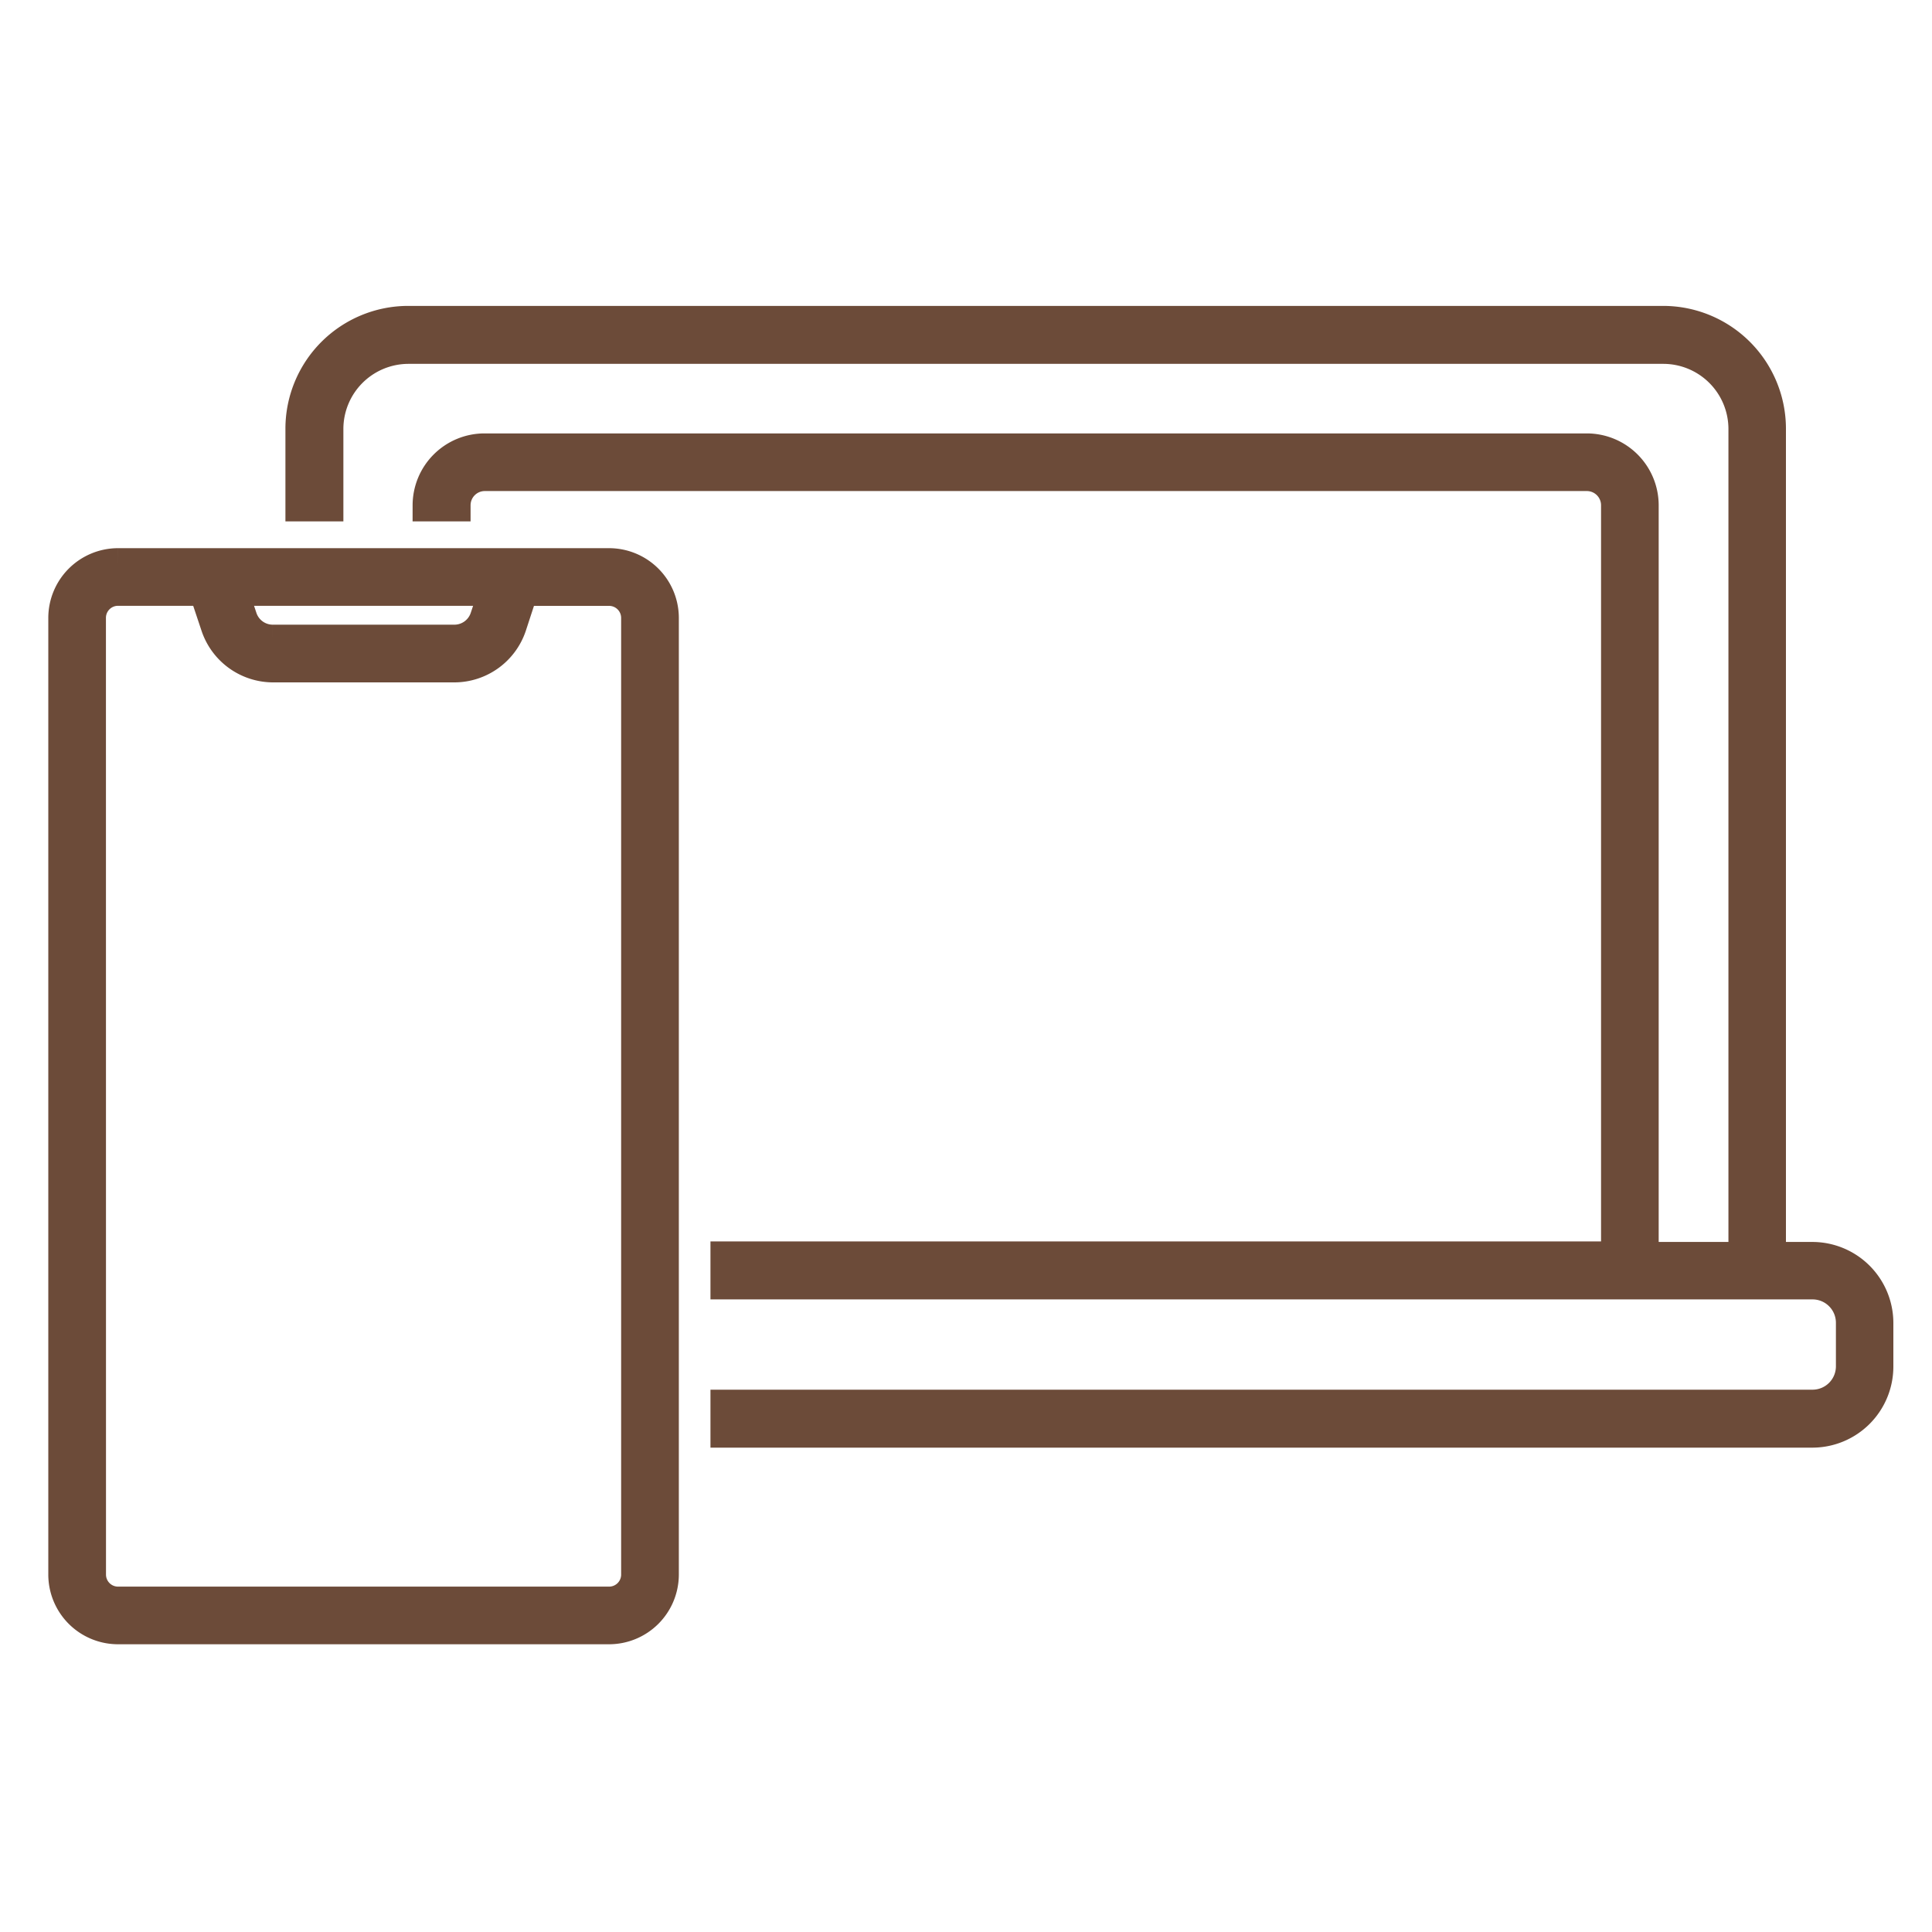
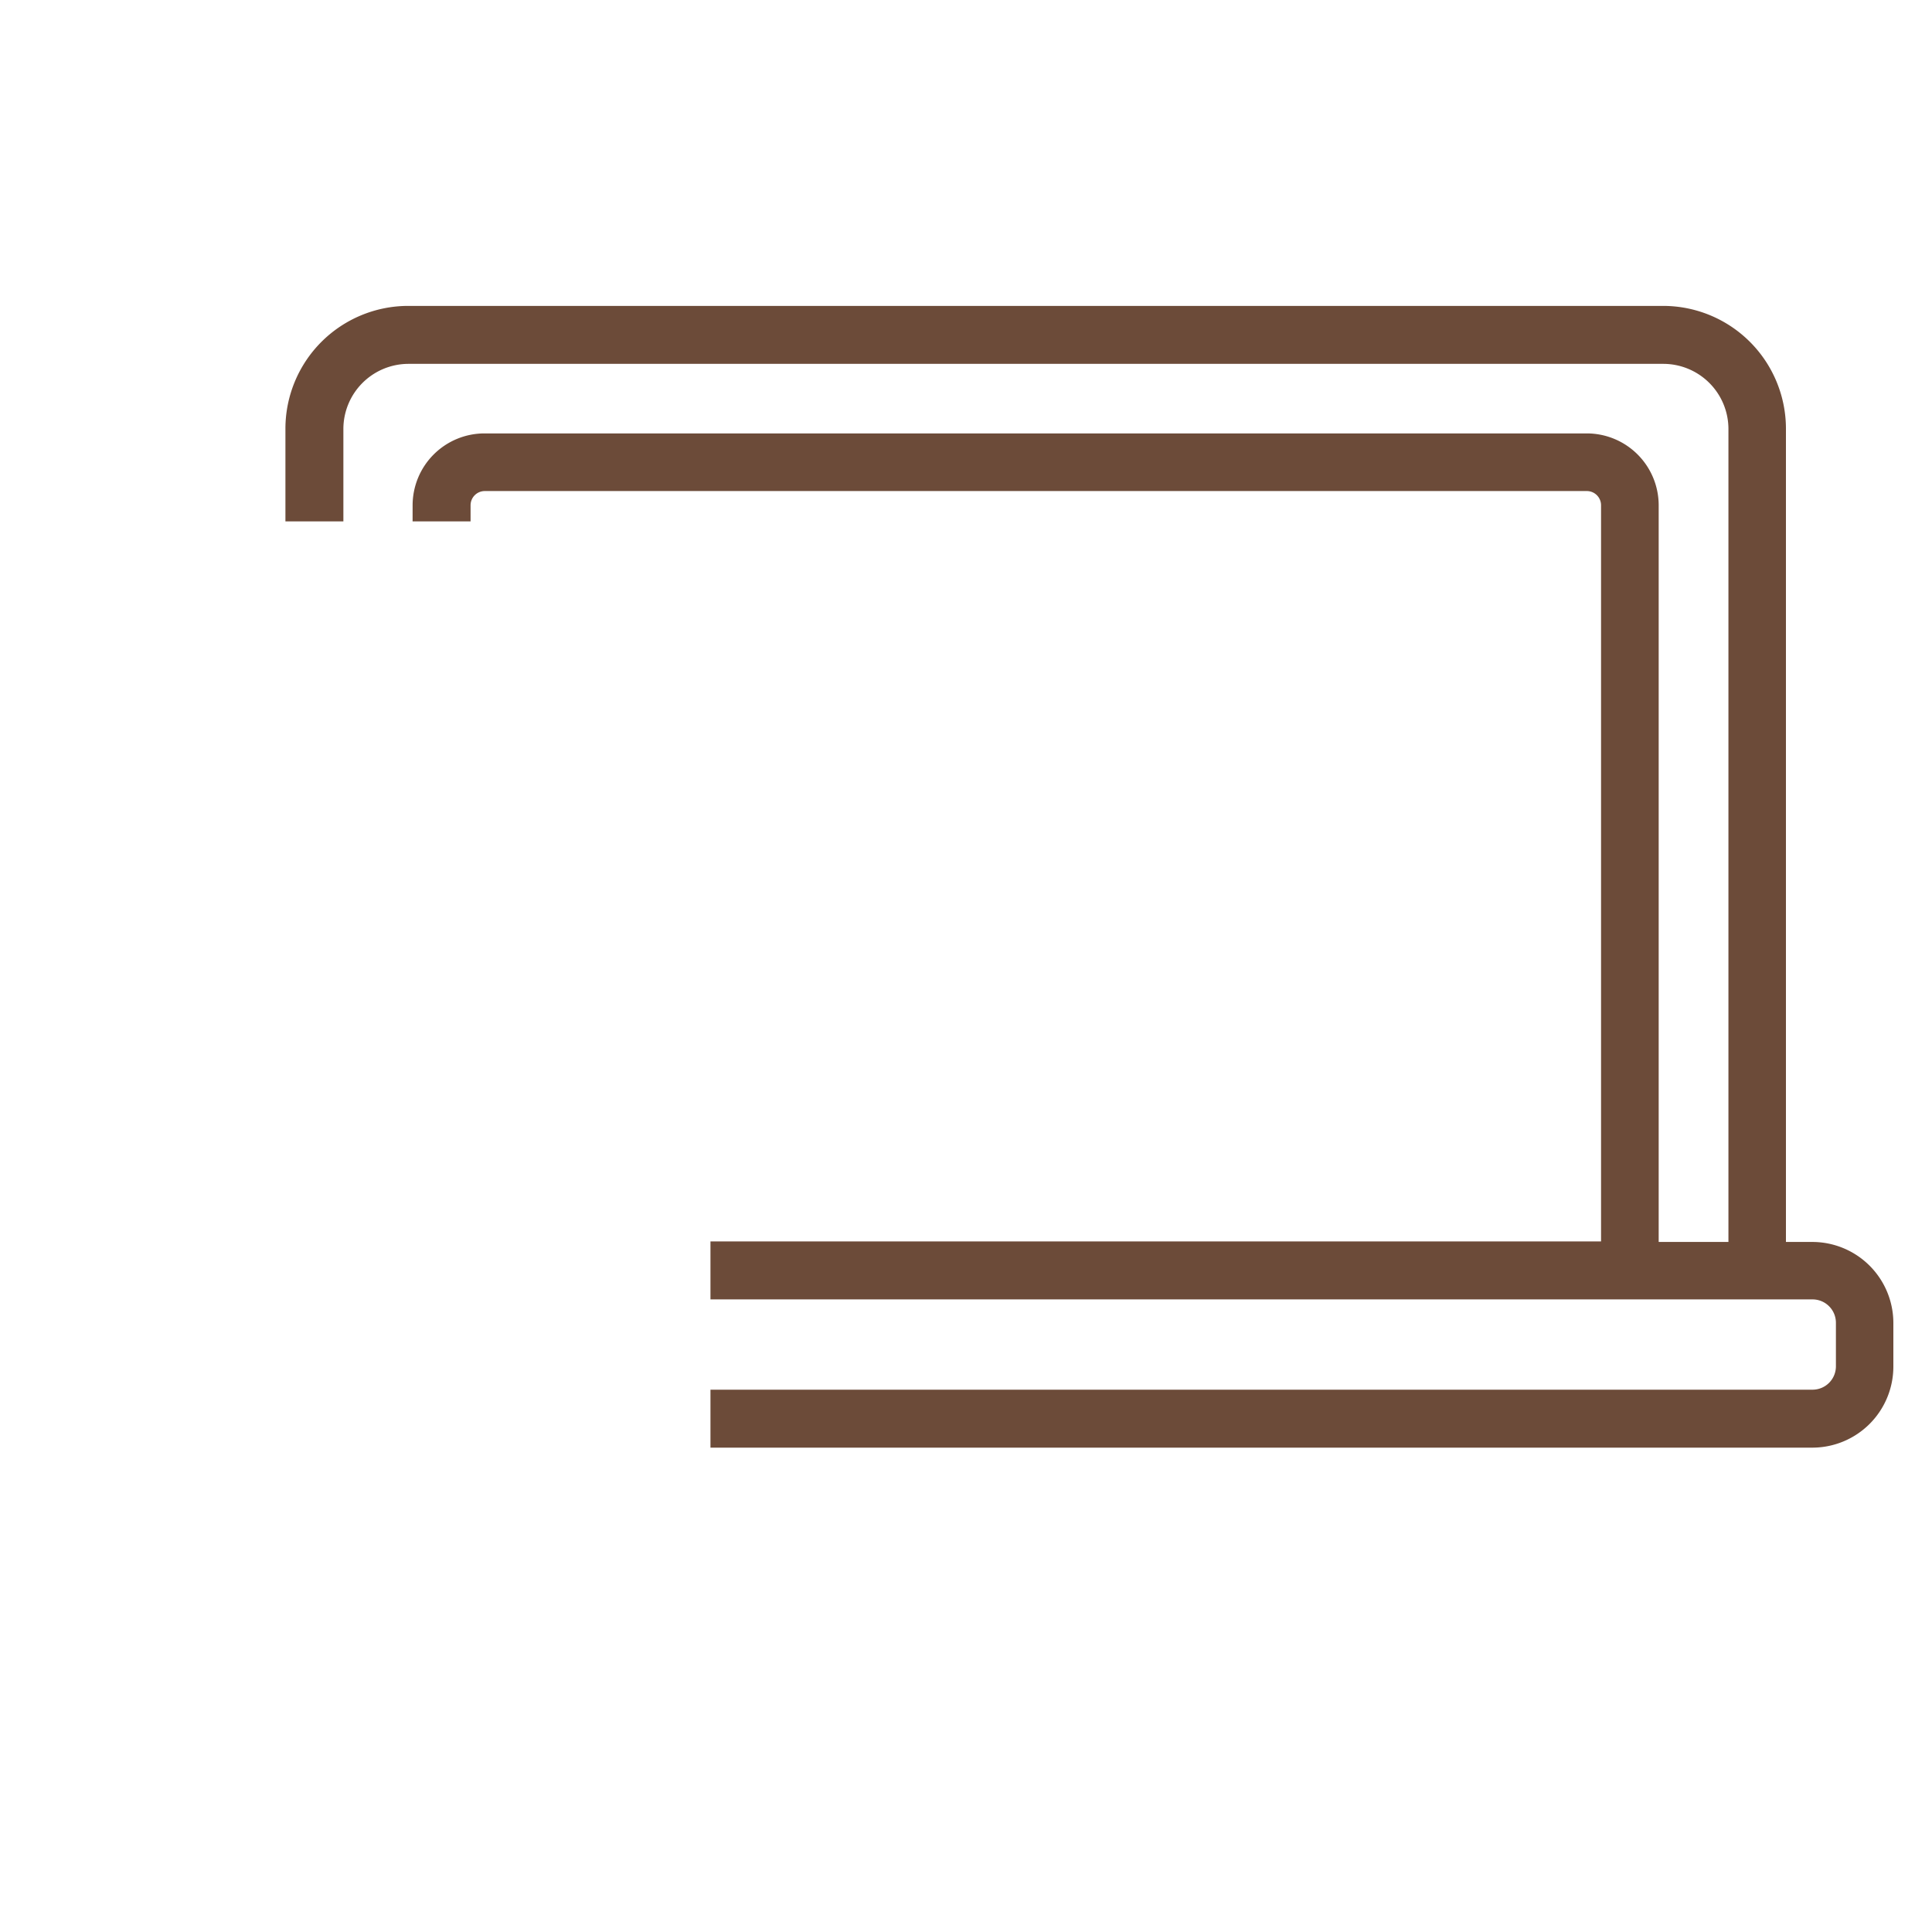
<svg xmlns="http://www.w3.org/2000/svg" width="30" height="30" viewBox="0 0 30 30">
  <g id="icon-web" transform="translate(0.423 5.609)">
    <rect id="長方形_588" data-name="長方形 588" width="30" height="30" transform="translate(-0.423 -5.609)" fill="none" />
    <g id="グループ_133" data-name="グループ 133" transform="translate(0.577 -0.609)">
      <path id="パス_20" data-name="パス 20" d="M20.429,2.846a.471.471,0,0,0-.47-.471H2.846a.471.471,0,0,0-.471.471h-.4a.867.867,0,0,1,.866-.866H19.958a.867.867,0,0,1,.866.866V14.535h1.583V1.656A1.262,1.262,0,0,0,21.148.4H1.656A1.262,1.262,0,0,0,.4,1.656V2.846H0V1.656A1.658,1.658,0,0,1,1.656,0H21.148A1.658,1.658,0,0,1,22.8,1.656V14.535h.66a1.009,1.009,0,0,1,1.008,1.008v.678a1.009,1.009,0,0,1-1.008,1.008H6.6v-.4H23.464a.613.613,0,0,0,.612-.612v-.678a.613.613,0,0,0-.612-.612H6.6v-.4H20.429Z" transform="translate(3.682)" fill="#6c4b39" stroke="#6c4b39" stroke-width="0.5" />
-       <path id="パス_21" data-name="パス 21" d="M135.907,42.041h7.625a.834.834,0,0,1,.833.833V57.729a.834.834,0,0,1-.833.832h-7.625a.833.833,0,0,1-.833-.832V42.874a.834.834,0,0,1,.833-.833m-.437,15.688a.437.437,0,0,0,.437.437h7.625a.437.437,0,0,0,.437-.437V42.874a.437.437,0,0,0-.437-.437h-1.348L142,43a.922.922,0,0,1-.865.625H138.31a.923.923,0,0,1-.868-.626l-.188-.563h-1.348a.437.437,0,0,0-.437.437Zm2.84-14.5h2.822a.518.518,0,0,0,.489-.355l.146-.438h-4.095l.146.438a.518.518,0,0,0,.492.355" transform="translate(-135.074 -38.279)" fill="#6c4b39" stroke="#6c4b39" stroke-width="0.5" />
    </g>
  </g>
</svg>